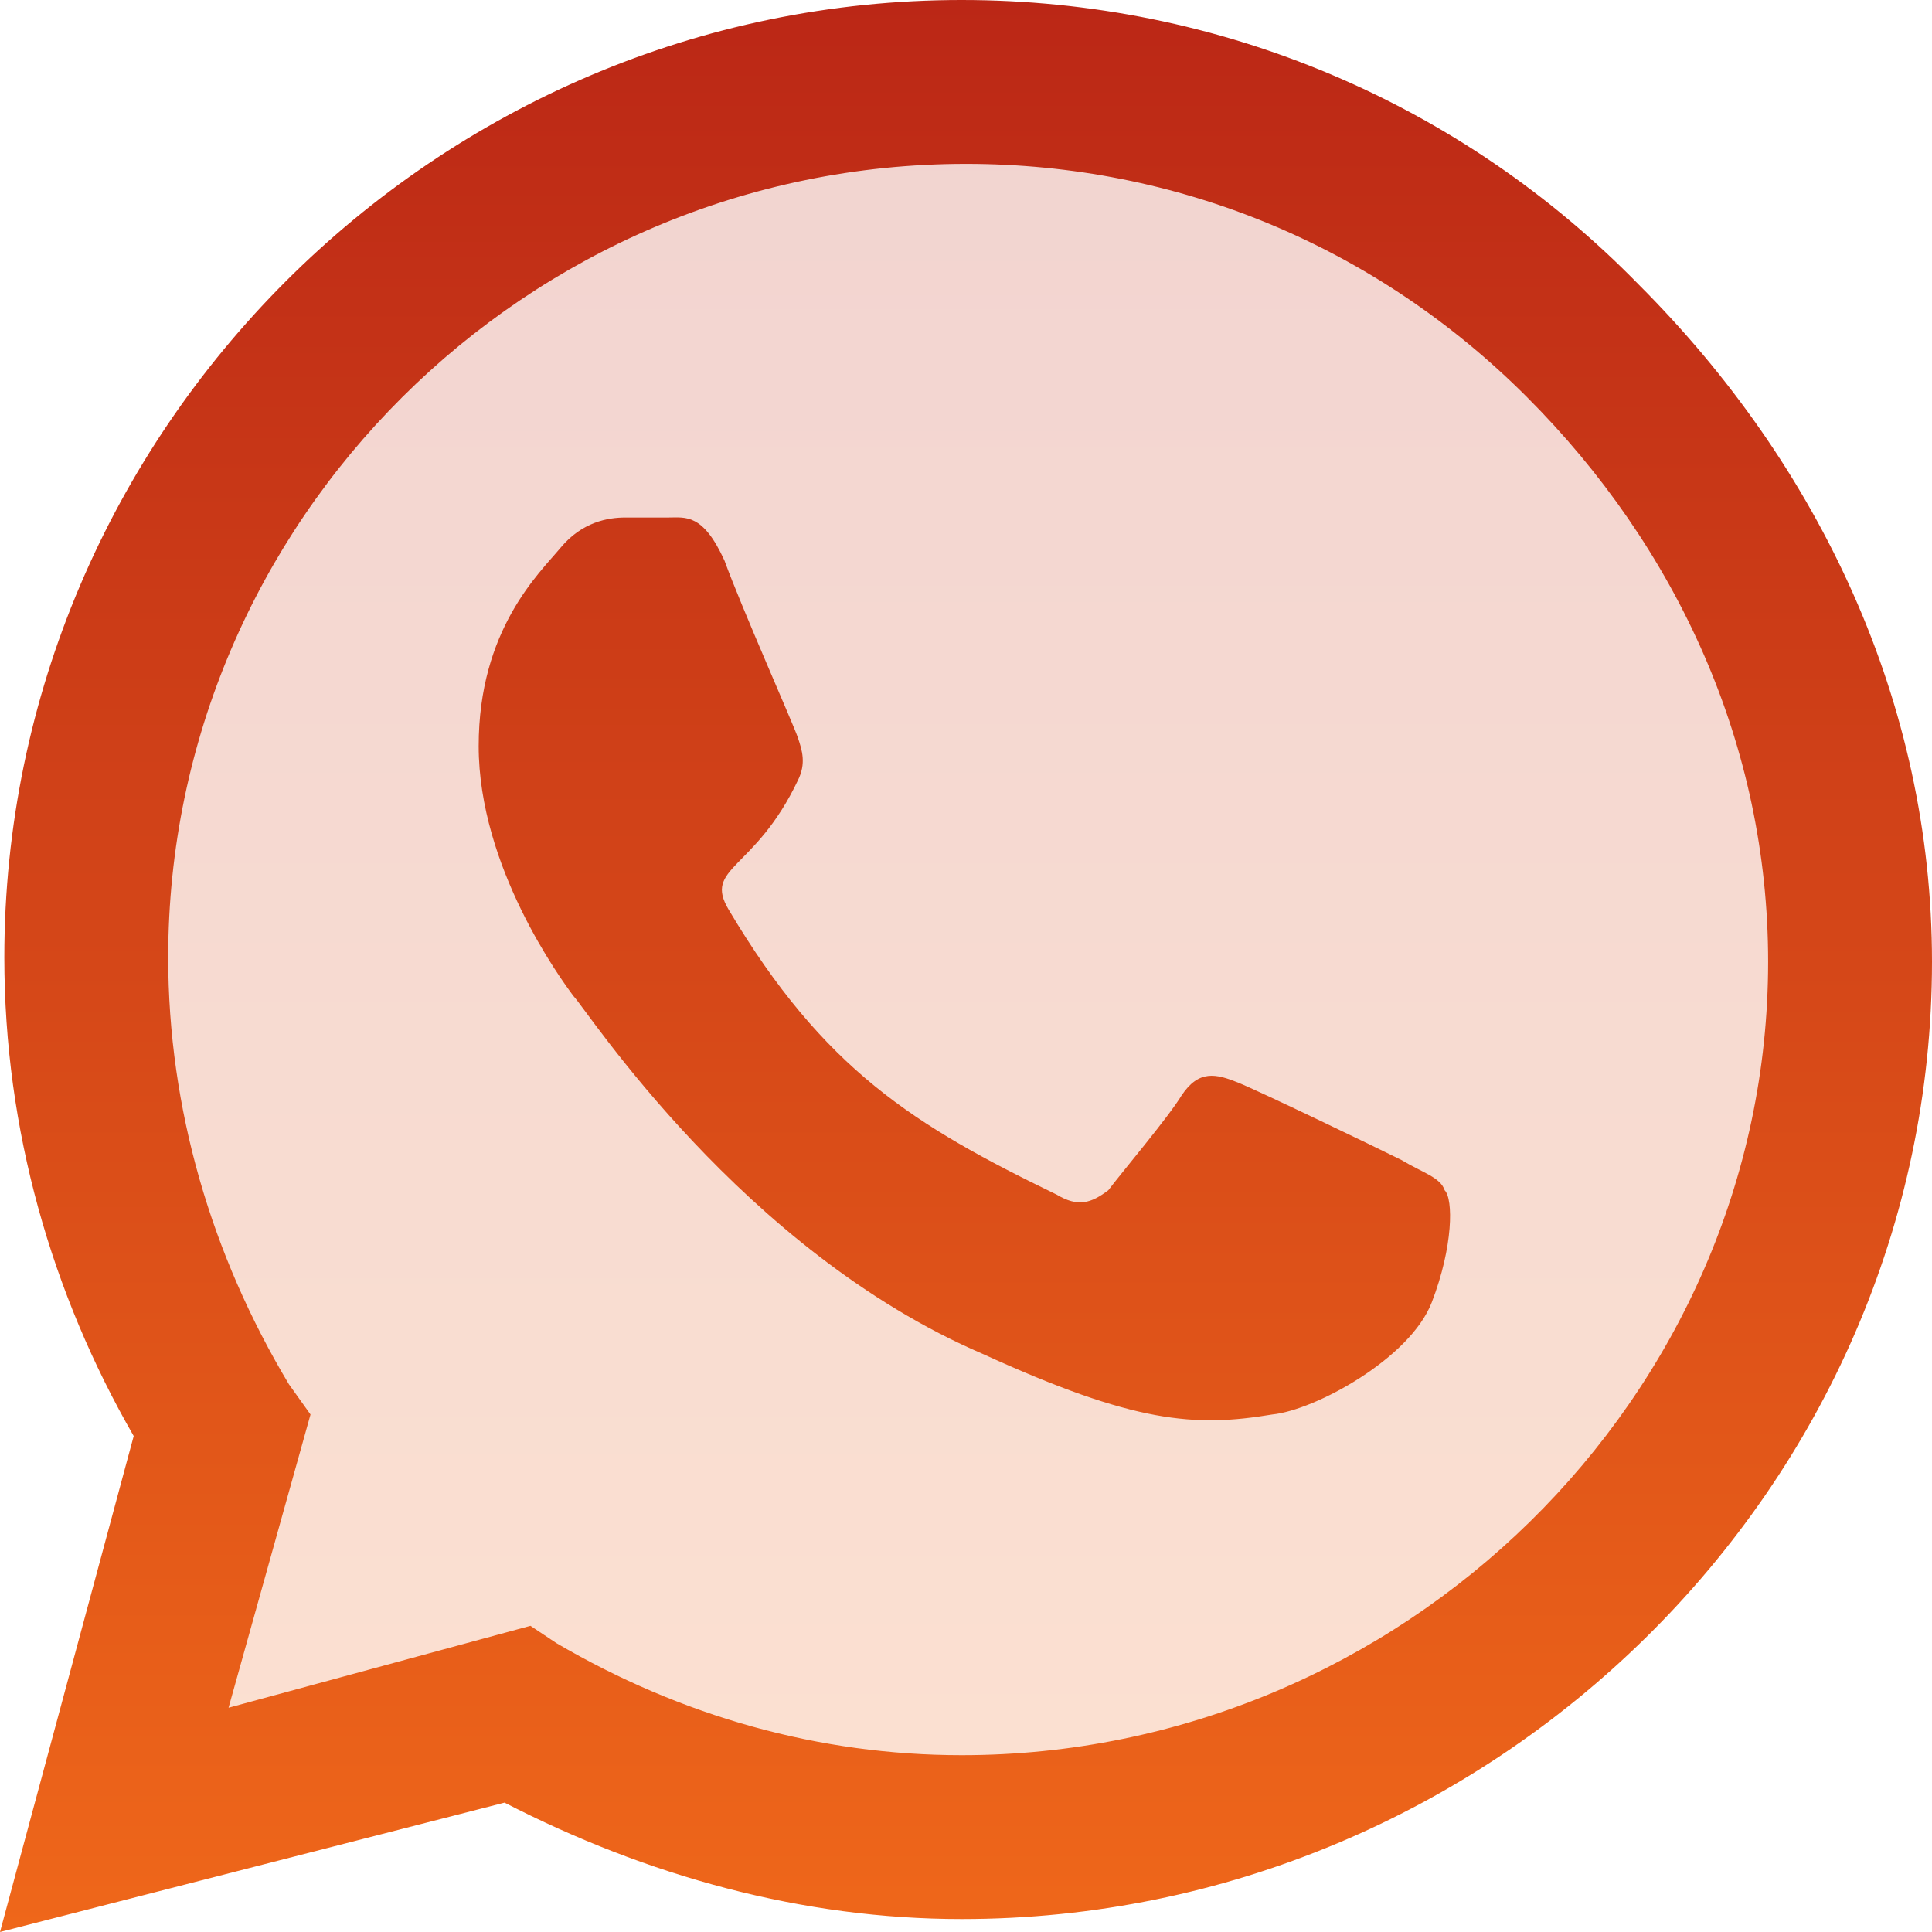
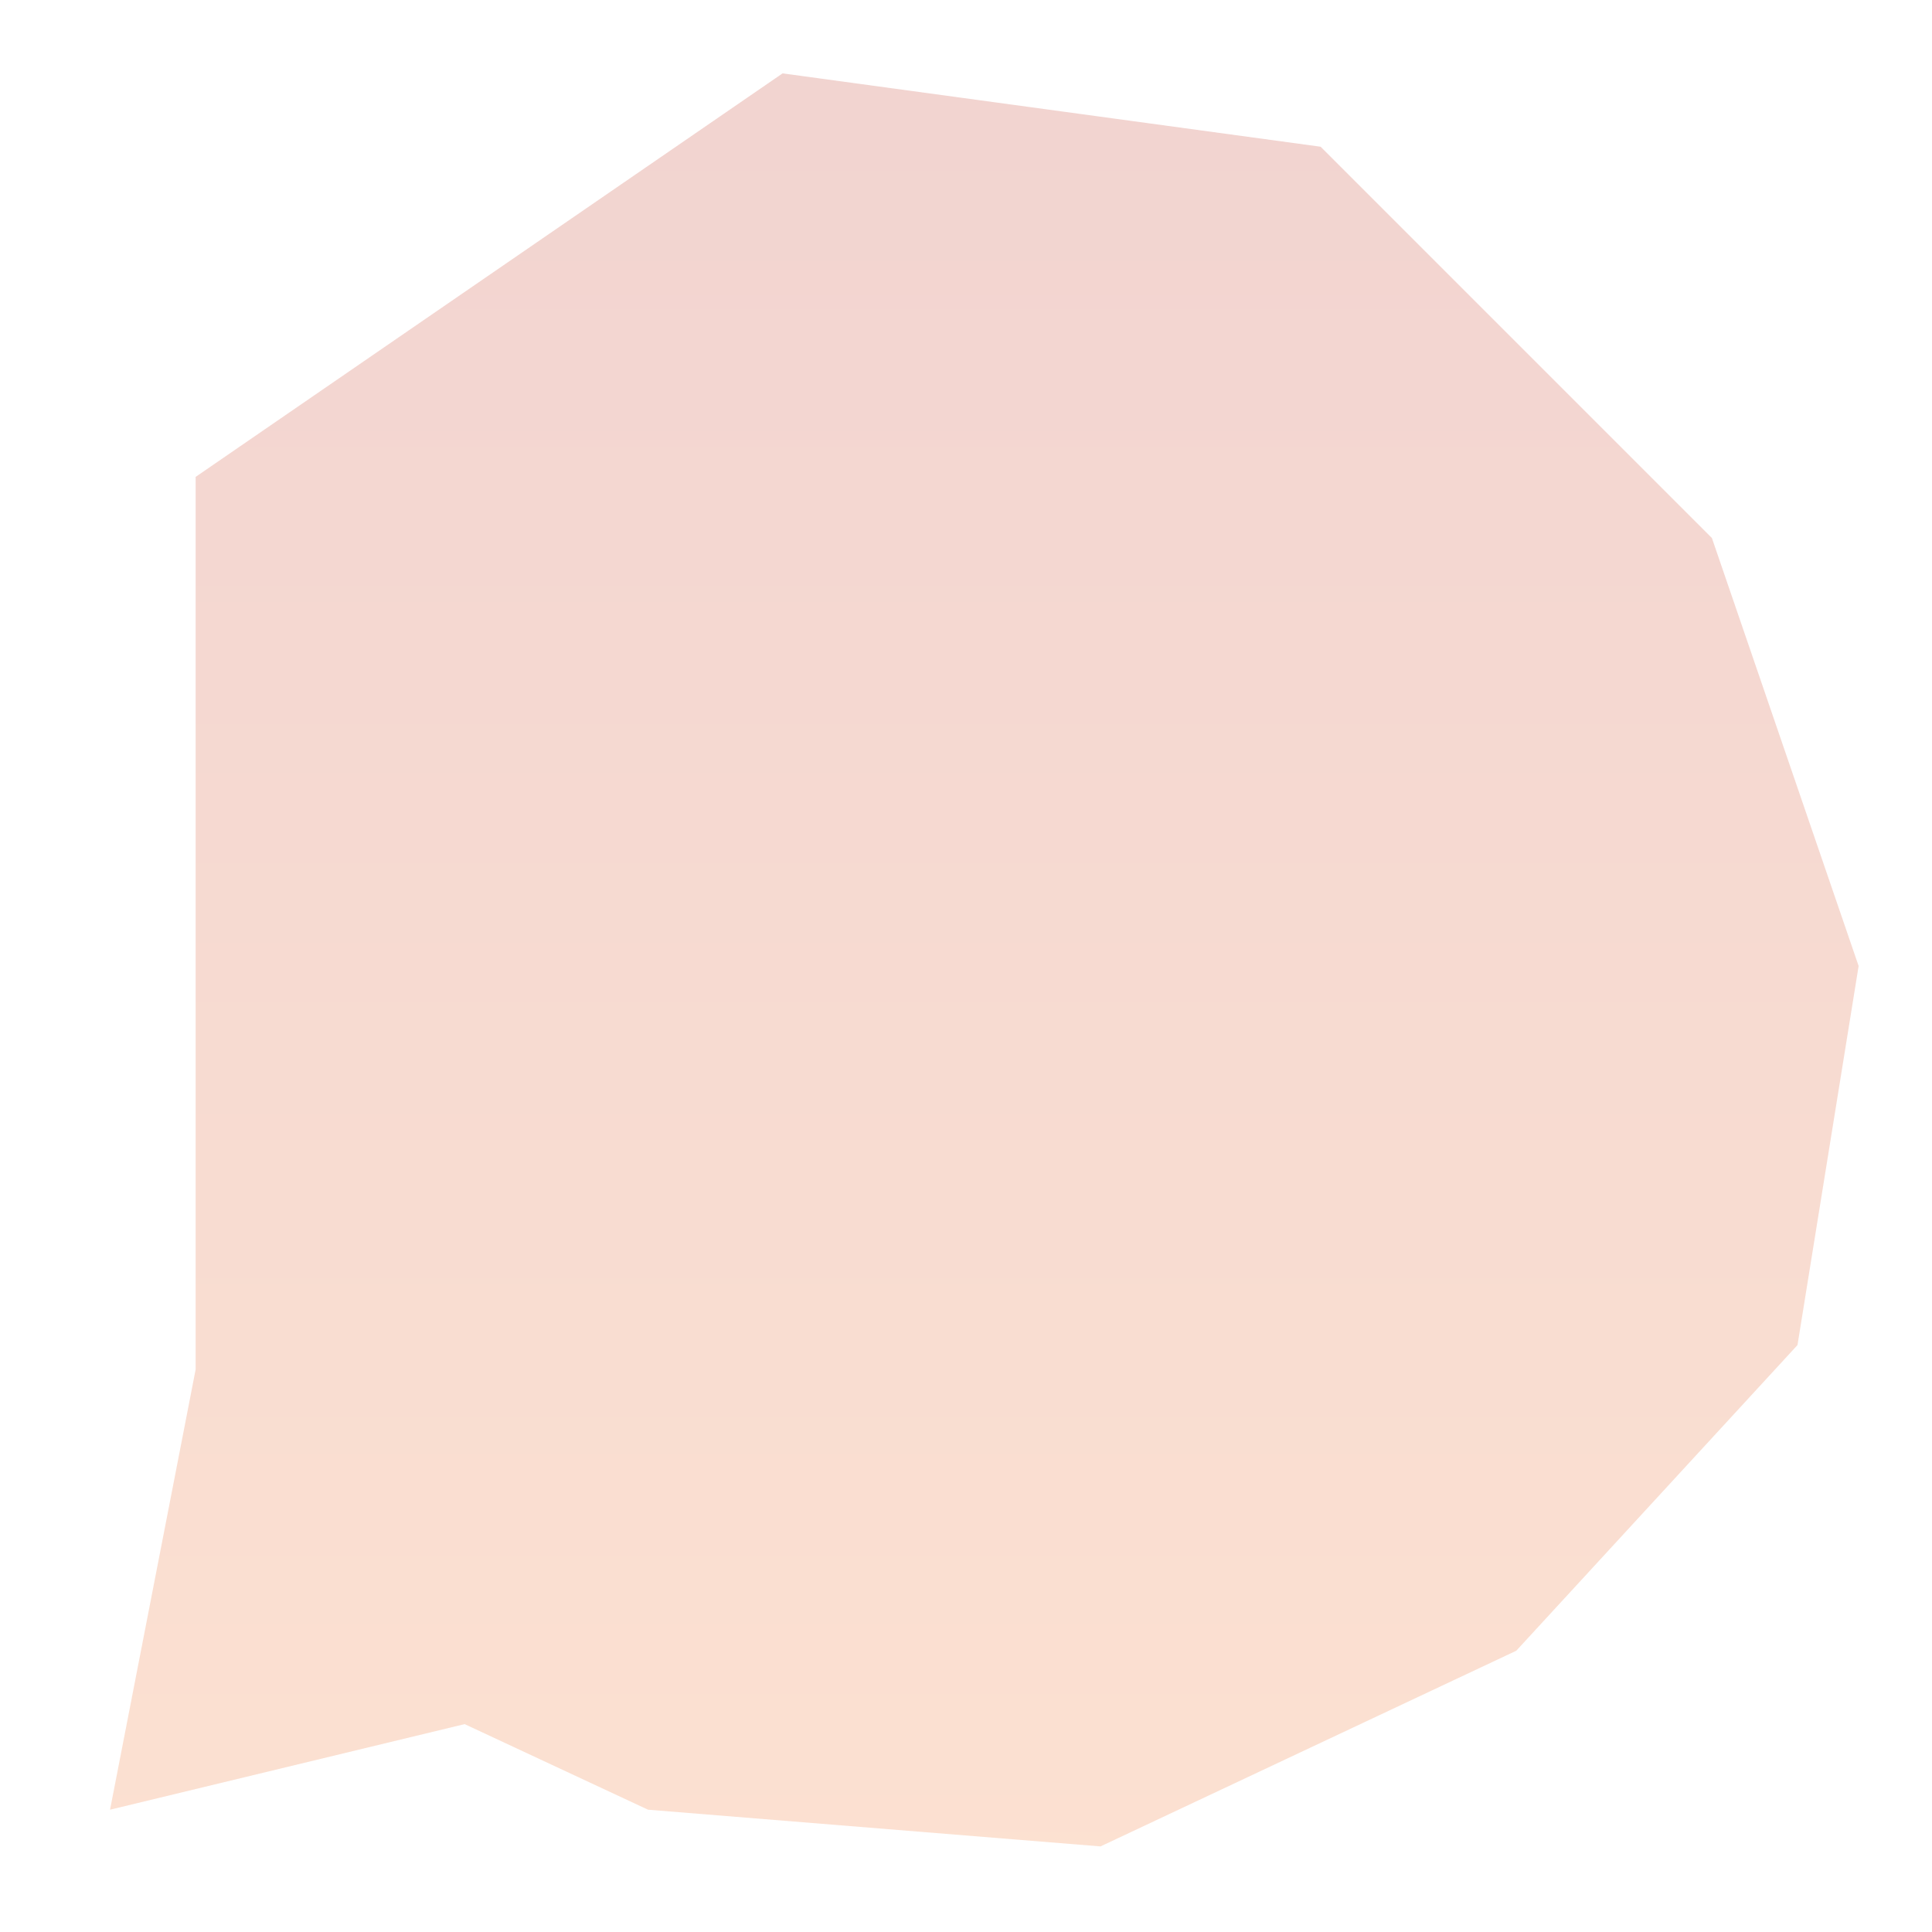
<svg xmlns="http://www.w3.org/2000/svg" width="50" height="50" viewBox="0 0 50 50" fill="none">
-   <path opacity="0.2" d="M5.063 35.443L2.848 46.835L12.025 44.62L16.772 46.835L28.481 47.785L39.241 42.721L46.519 34.81L48.101 25L44.304 13.924L34.177 3.797L20.253 1.899L5.063 12.342L2.848 25L5.063 35.443Z" fill="url(#paint0_linear)" />
-   <path d="M42.411 7.366C37.835 2.679 31.585 0 24.888 0C11.272 0 0.112 11.161 0.112 24.777C0.112 29.241 1.339 33.482 3.46 37.165L0 50L13.058 46.652C16.741 48.549 20.759 49.665 24.888 49.665C38.616 49.665 50 38.505 50 24.888C50 18.192 47.098 12.054 42.411 7.366ZM24.888 45.424C21.205 45.424 17.634 44.42 14.397 42.522L13.728 42.076L5.915 44.196L8.036 36.607L7.478 35.826C5.469 32.478 4.353 28.683 4.353 24.777C4.353 13.505 13.616 4.241 25 4.241C30.469 4.241 35.603 6.362 39.509 10.268C43.415 14.174 45.759 19.308 45.759 24.888C45.759 36.161 36.272 45.424 24.888 45.424ZM36.272 30.022C35.603 29.688 32.589 28.237 32.031 28.013C31.473 27.79 31.027 27.679 30.58 28.348C30.245 28.906 29.018 30.357 28.683 30.804C28.237 31.138 27.902 31.25 27.344 30.915C23.661 29.13 21.317 27.679 18.862 23.549C18.192 22.433 19.531 22.545 20.647 20.201C20.87 19.755 20.759 19.42 20.647 19.085C20.536 18.75 19.196 15.737 18.75 14.509C18.192 13.281 17.745 13.393 17.299 13.393C16.964 13.393 16.518 13.393 16.183 13.393C15.737 13.393 15.067 13.505 14.509 14.174C13.951 14.844 12.388 16.295 12.388 19.308C12.388 22.433 14.509 25.335 14.844 25.781C15.179 26.116 19.196 32.366 25.446 35.045C29.353 36.83 30.915 36.942 32.924 36.607C34.04 36.495 36.495 35.156 37.054 33.705C37.612 32.255 37.612 31.027 37.388 30.804C37.277 30.469 36.83 30.357 36.272 30.022Z" fill="url(#paint1_linear)" />
+   <path opacity="0.2" d="M5.063 35.443L2.848 46.835L12.025 44.62L16.772 46.835L28.481 47.785L39.241 42.721L46.519 34.81L48.101 25L44.304 13.924L34.177 3.797L20.253 1.899L5.063 12.342L5.063 35.443Z" fill="url(#paint0_linear)" />
  <defs>
    <linearGradient id="paint0_linear" x1="25.475" y1="1.899" x2="25.475" y2="47.785" gradientUnits="userSpaceOnUse">
      <stop stop-color="#BB2716" />
      <stop offset="1" stop-color="#EF671A" />
    </linearGradient>
    <linearGradient id="paint1_linear" x1="25" y1="0" x2="25" y2="50" gradientUnits="userSpaceOnUse">
      <stop stop-color="#BB2716" />
      <stop offset="1" stop-color="#EF671A" />
    </linearGradient>
  </defs>
</svg>